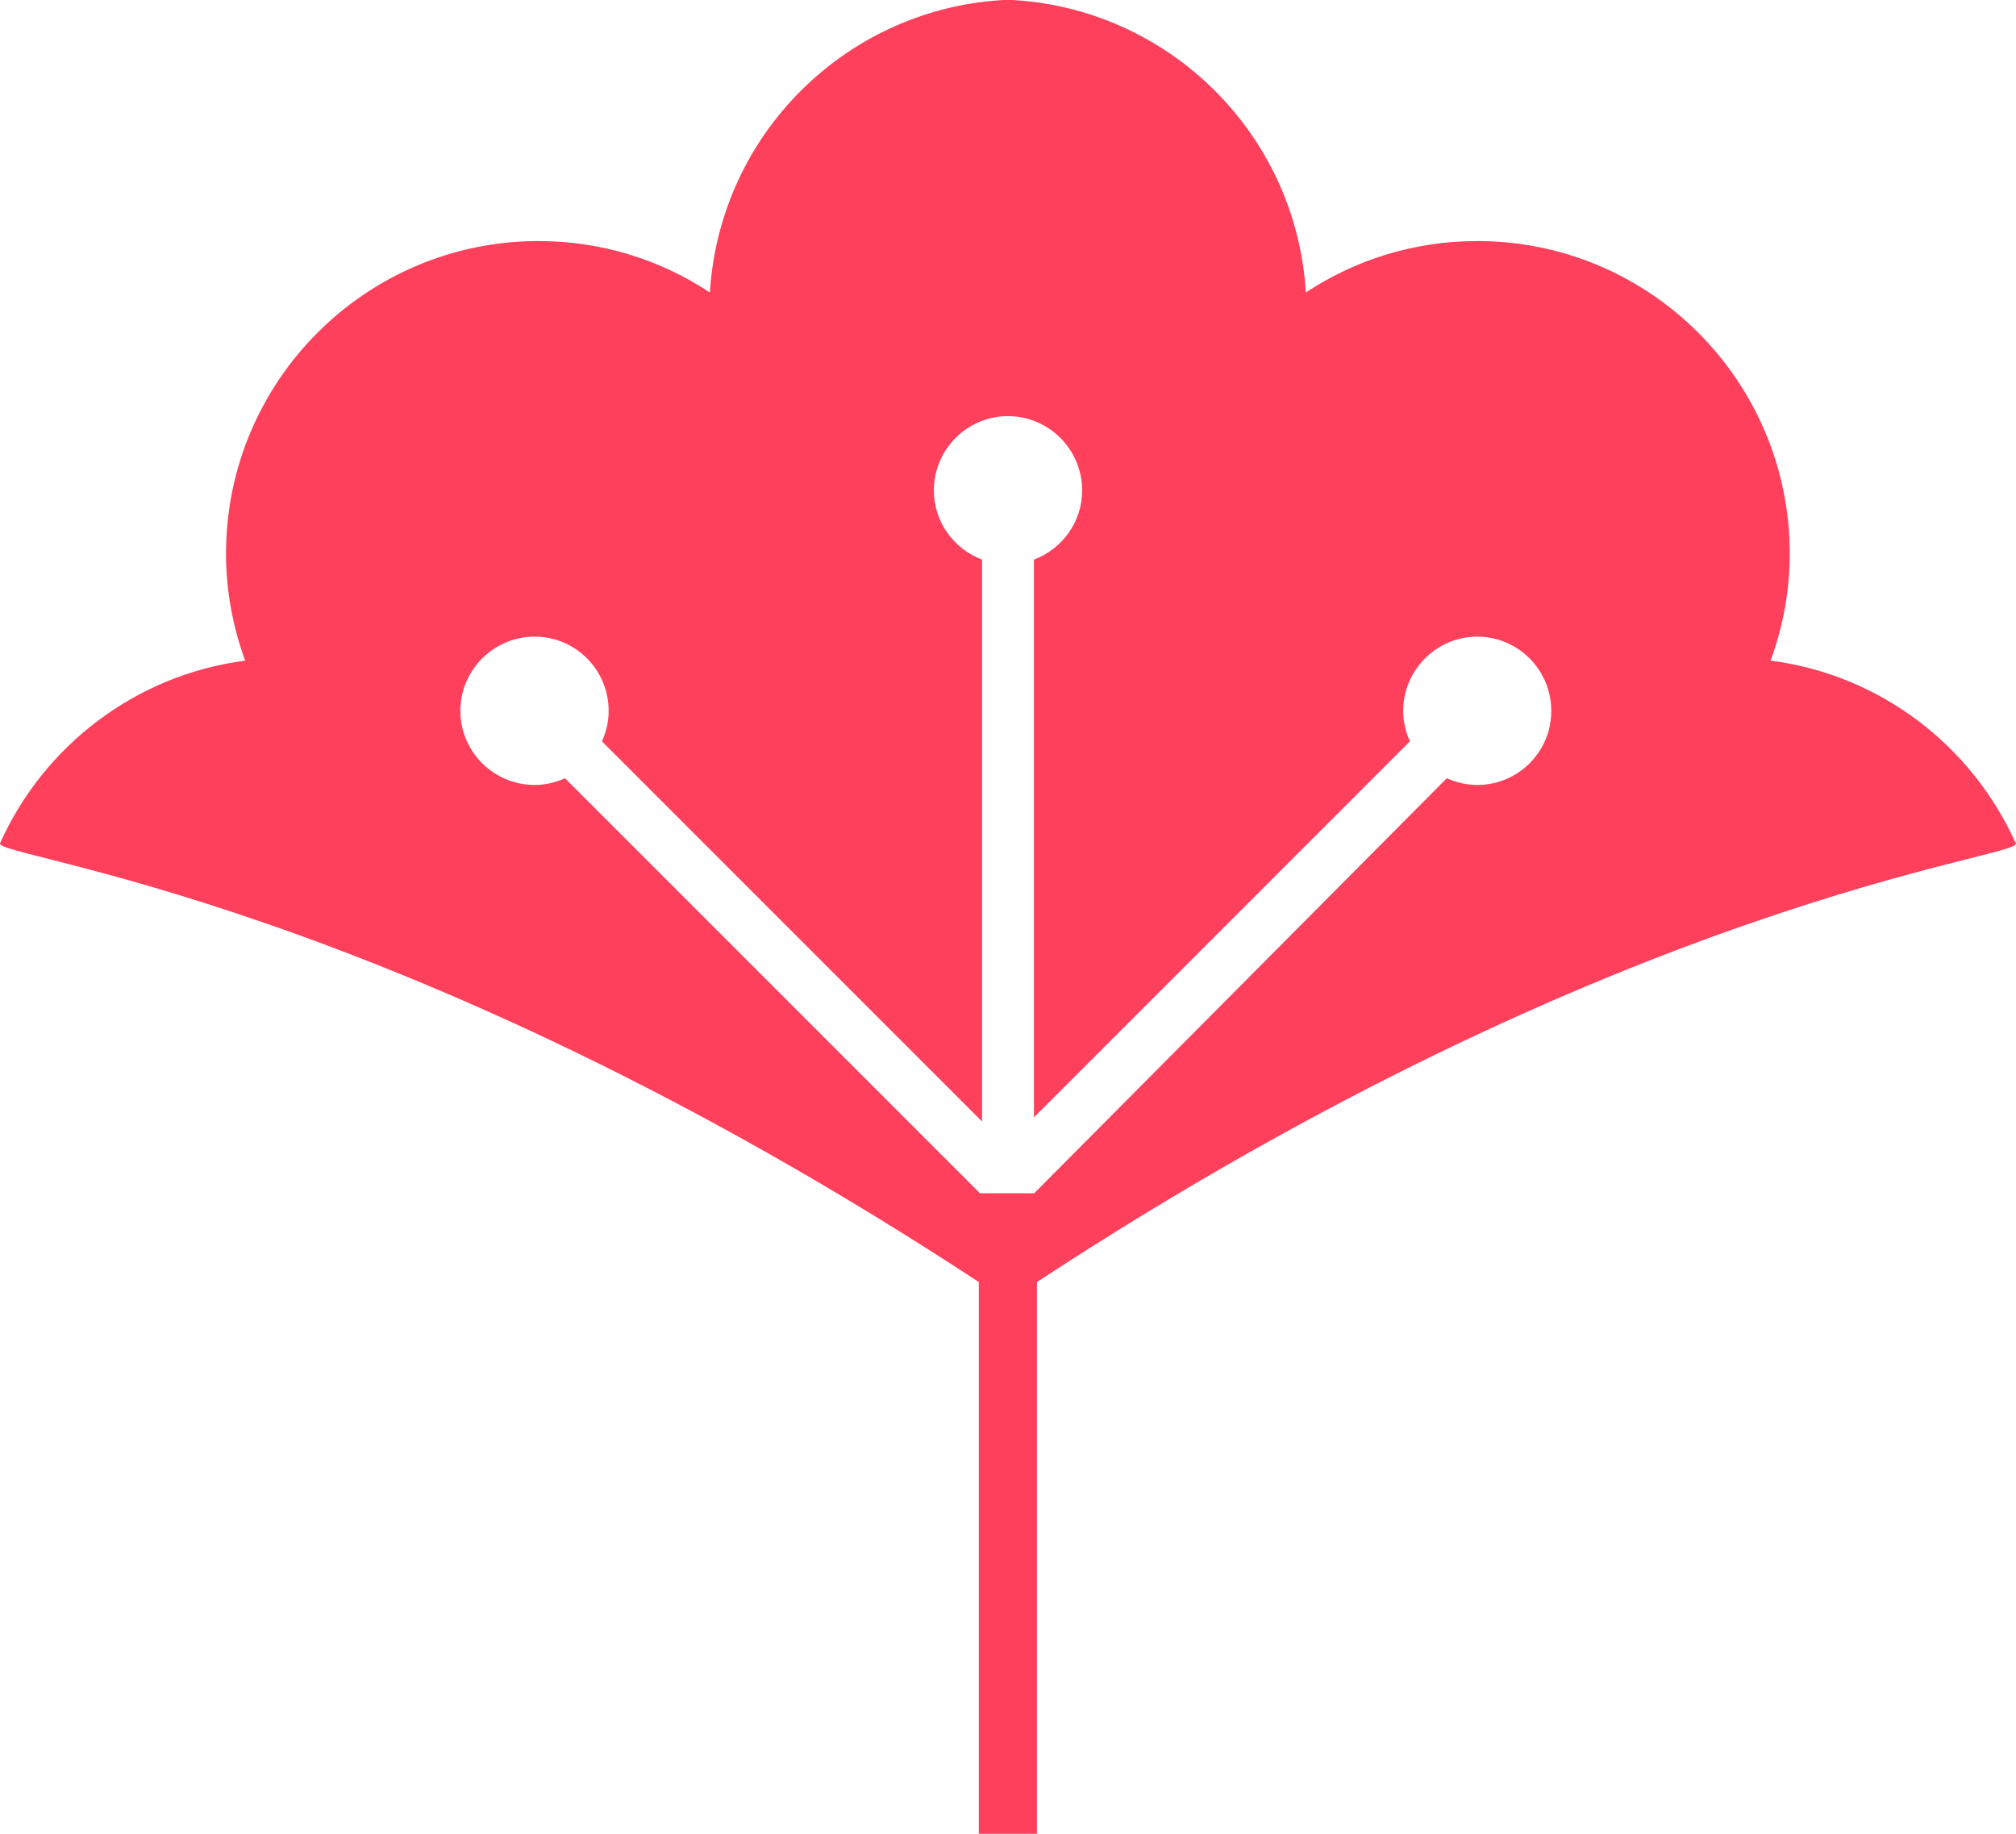
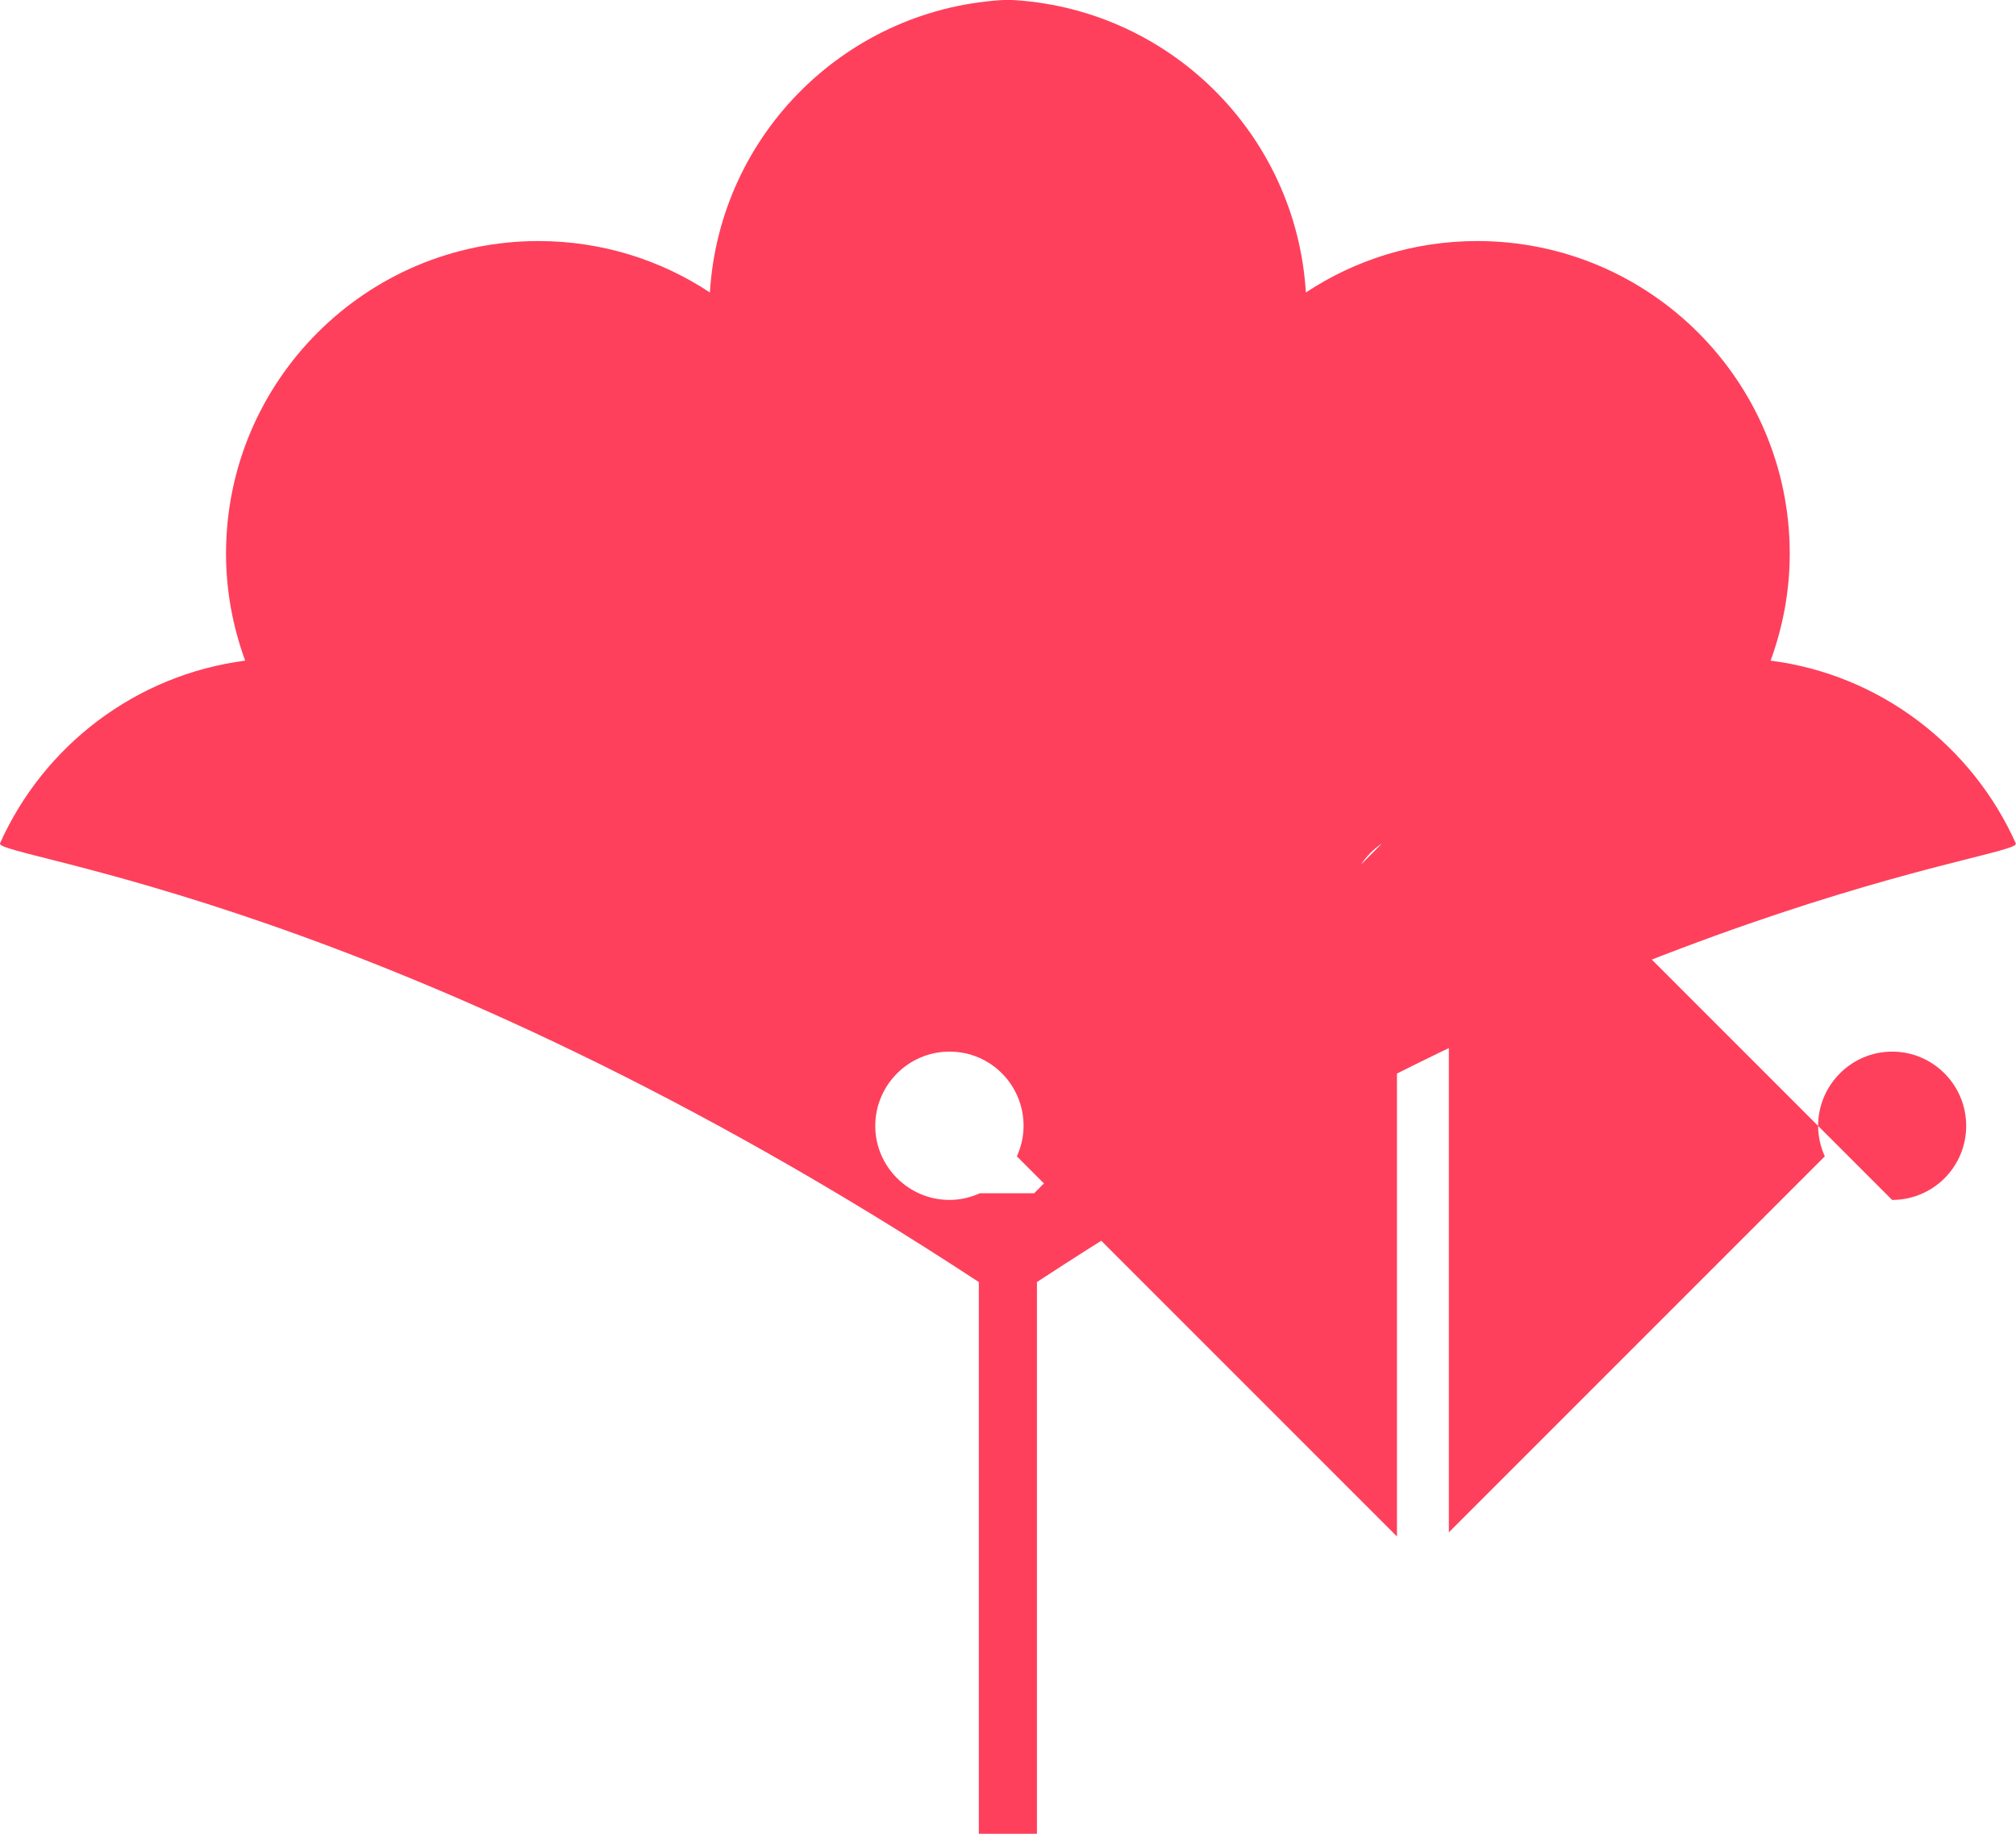
<svg xmlns="http://www.w3.org/2000/svg" viewBox="0 0 87.41 79.5" data-name="Layer 2" id="Layer_2">
  <defs>
    <style>
      .cls-1 {
        fill: #fe405c;
      }
    </style>
  </defs>
  <g data-name="Layer 1" id="Layer_1-2">
-     <path d="M87.4,36.56c-1.89-4.22-5.87-7.31-10.63-7.92.53-1.45.83-3.01.83-4.64,0-7.48-6.07-13.55-13.55-13.55-2.75,0-5.3.82-7.43,2.23-.42-6.9-5.99-12.39-12.92-12.69-6.93.3-12.5,5.79-12.92,12.69-2.13-1.41-4.69-2.23-7.43-2.23-7.48,0-13.55,6.07-13.55,13.55,0,1.63.3,3.19.83,4.64C5.87,29.26,1.89,32.34,0,36.56c-.25.63,17.03,2.35,42.44,19.02v23.92h2.52v-23.92c25.41-16.67,42.69-18.39,42.44-19.01ZM64.05,34.03c-.47,0-.92-.11-1.32-.29l-17.89,17.99h-2.35l-17.99-17.99c-.41.18-.85.29-1.32.29-1.77,0-3.22-1.44-3.22-3.21s1.44-3.22,3.22-3.22,3.21,1.44,3.21,3.22c0,.47-.11.92-.29,1.32l16.48,16.48v-24.36c-1.22-.46-2.09-1.63-2.09-3,0-1.77,1.44-3.22,3.21-3.22s3.22,1.44,3.22,3.22c0,1.37-.87,2.54-2.09,3v24.18l16.3-16.3c-.18-.4-.29-.85-.29-1.32,0-1.77,1.44-3.22,3.21-3.22s3.21,1.44,3.21,3.22-1.44,3.21-3.21,3.21Z" class="cls-1" />
+     <path d="M87.4,36.56c-1.89-4.22-5.87-7.31-10.63-7.92.53-1.45.83-3.01.83-4.64,0-7.48-6.07-13.55-13.55-13.55-2.75,0-5.3.82-7.43,2.23-.42-6.9-5.99-12.39-12.92-12.69-6.93.3-12.5,5.79-12.92,12.69-2.13-1.41-4.69-2.23-7.43-2.23-7.48,0-13.55,6.07-13.55,13.55,0,1.63.3,3.19.83,4.64C5.87,29.26,1.89,32.34,0,36.56c-.25.63,17.03,2.35,42.44,19.02v23.92h2.52v-23.92c25.41-16.67,42.69-18.39,42.44-19.01ZM64.05,34.03c-.47,0-.92-.11-1.32-.29l-17.89,17.99h-2.35c-.41.18-.85.29-1.32.29-1.77,0-3.22-1.44-3.22-3.21s1.44-3.22,3.22-3.22,3.21,1.44,3.21,3.22c0,.47-.11.92-.29,1.32l16.48,16.48v-24.36c-1.22-.46-2.09-1.63-2.09-3,0-1.77,1.44-3.22,3.21-3.22s3.22,1.44,3.22,3.22c0,1.37-.87,2.54-2.09,3v24.18l16.3-16.3c-.18-.4-.29-.85-.29-1.32,0-1.77,1.44-3.22,3.21-3.22s3.21,1.44,3.21,3.22-1.44,3.21-3.21,3.21Z" class="cls-1" />
  </g>
</svg>